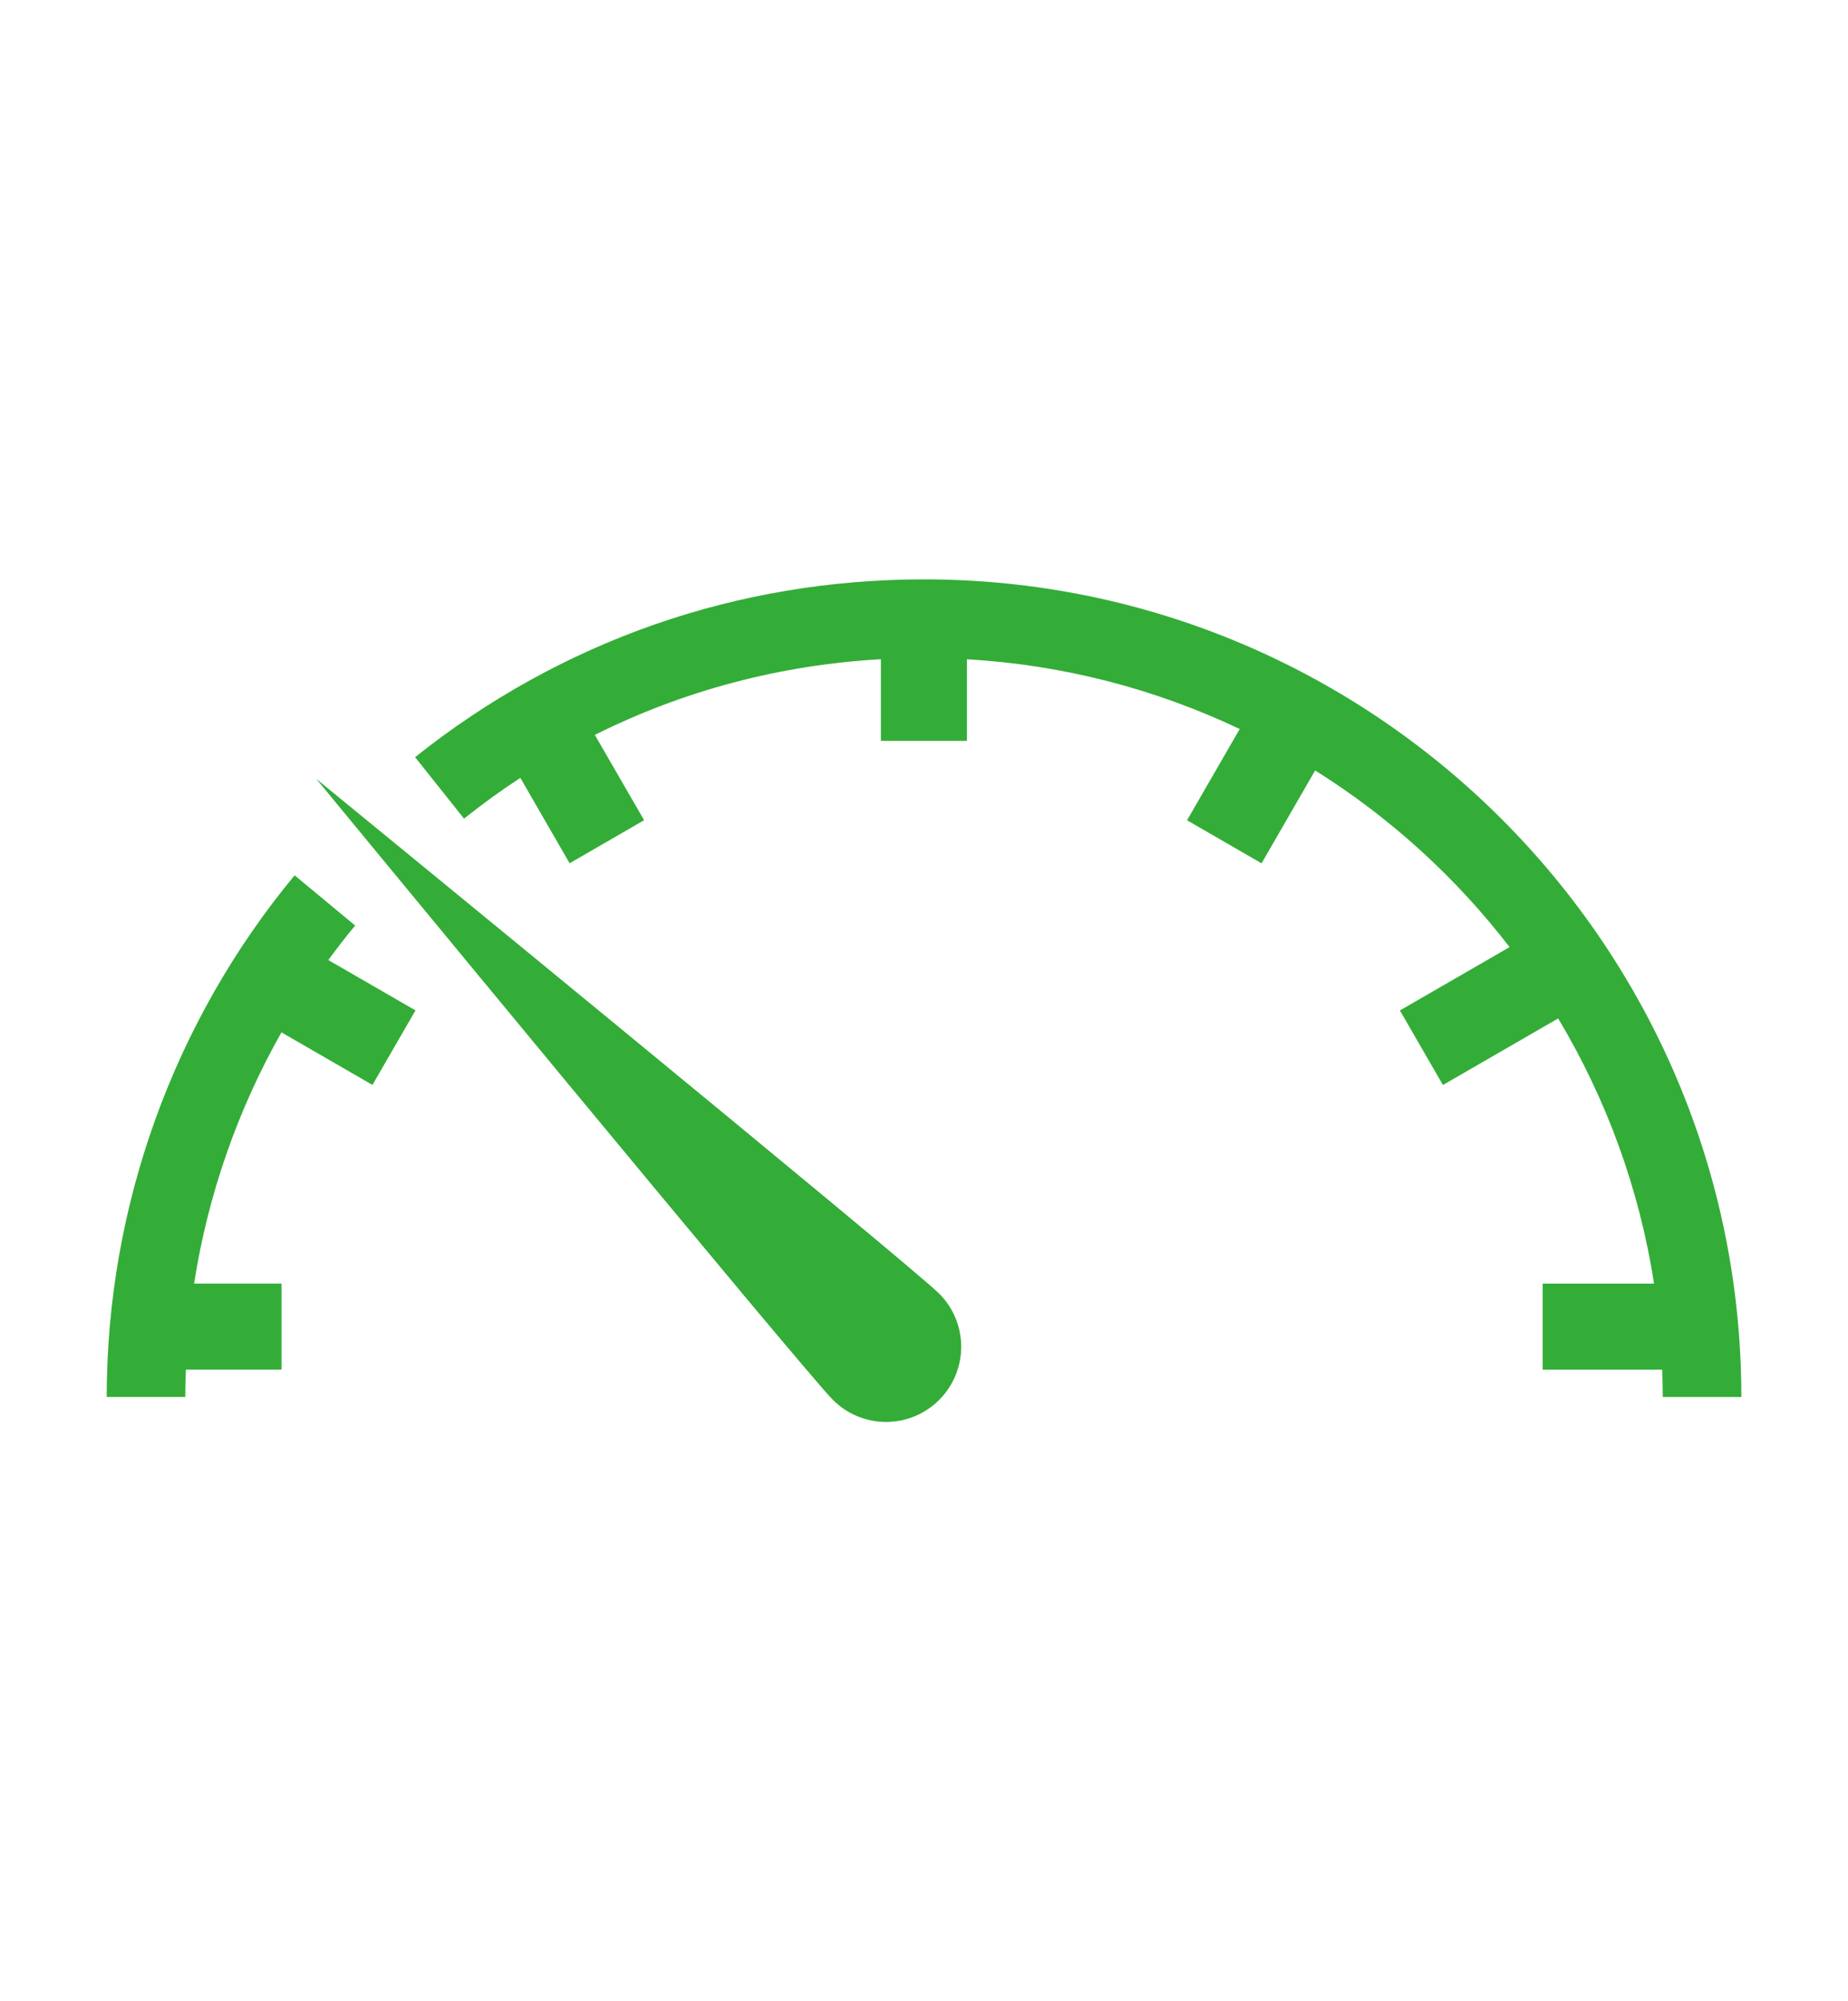
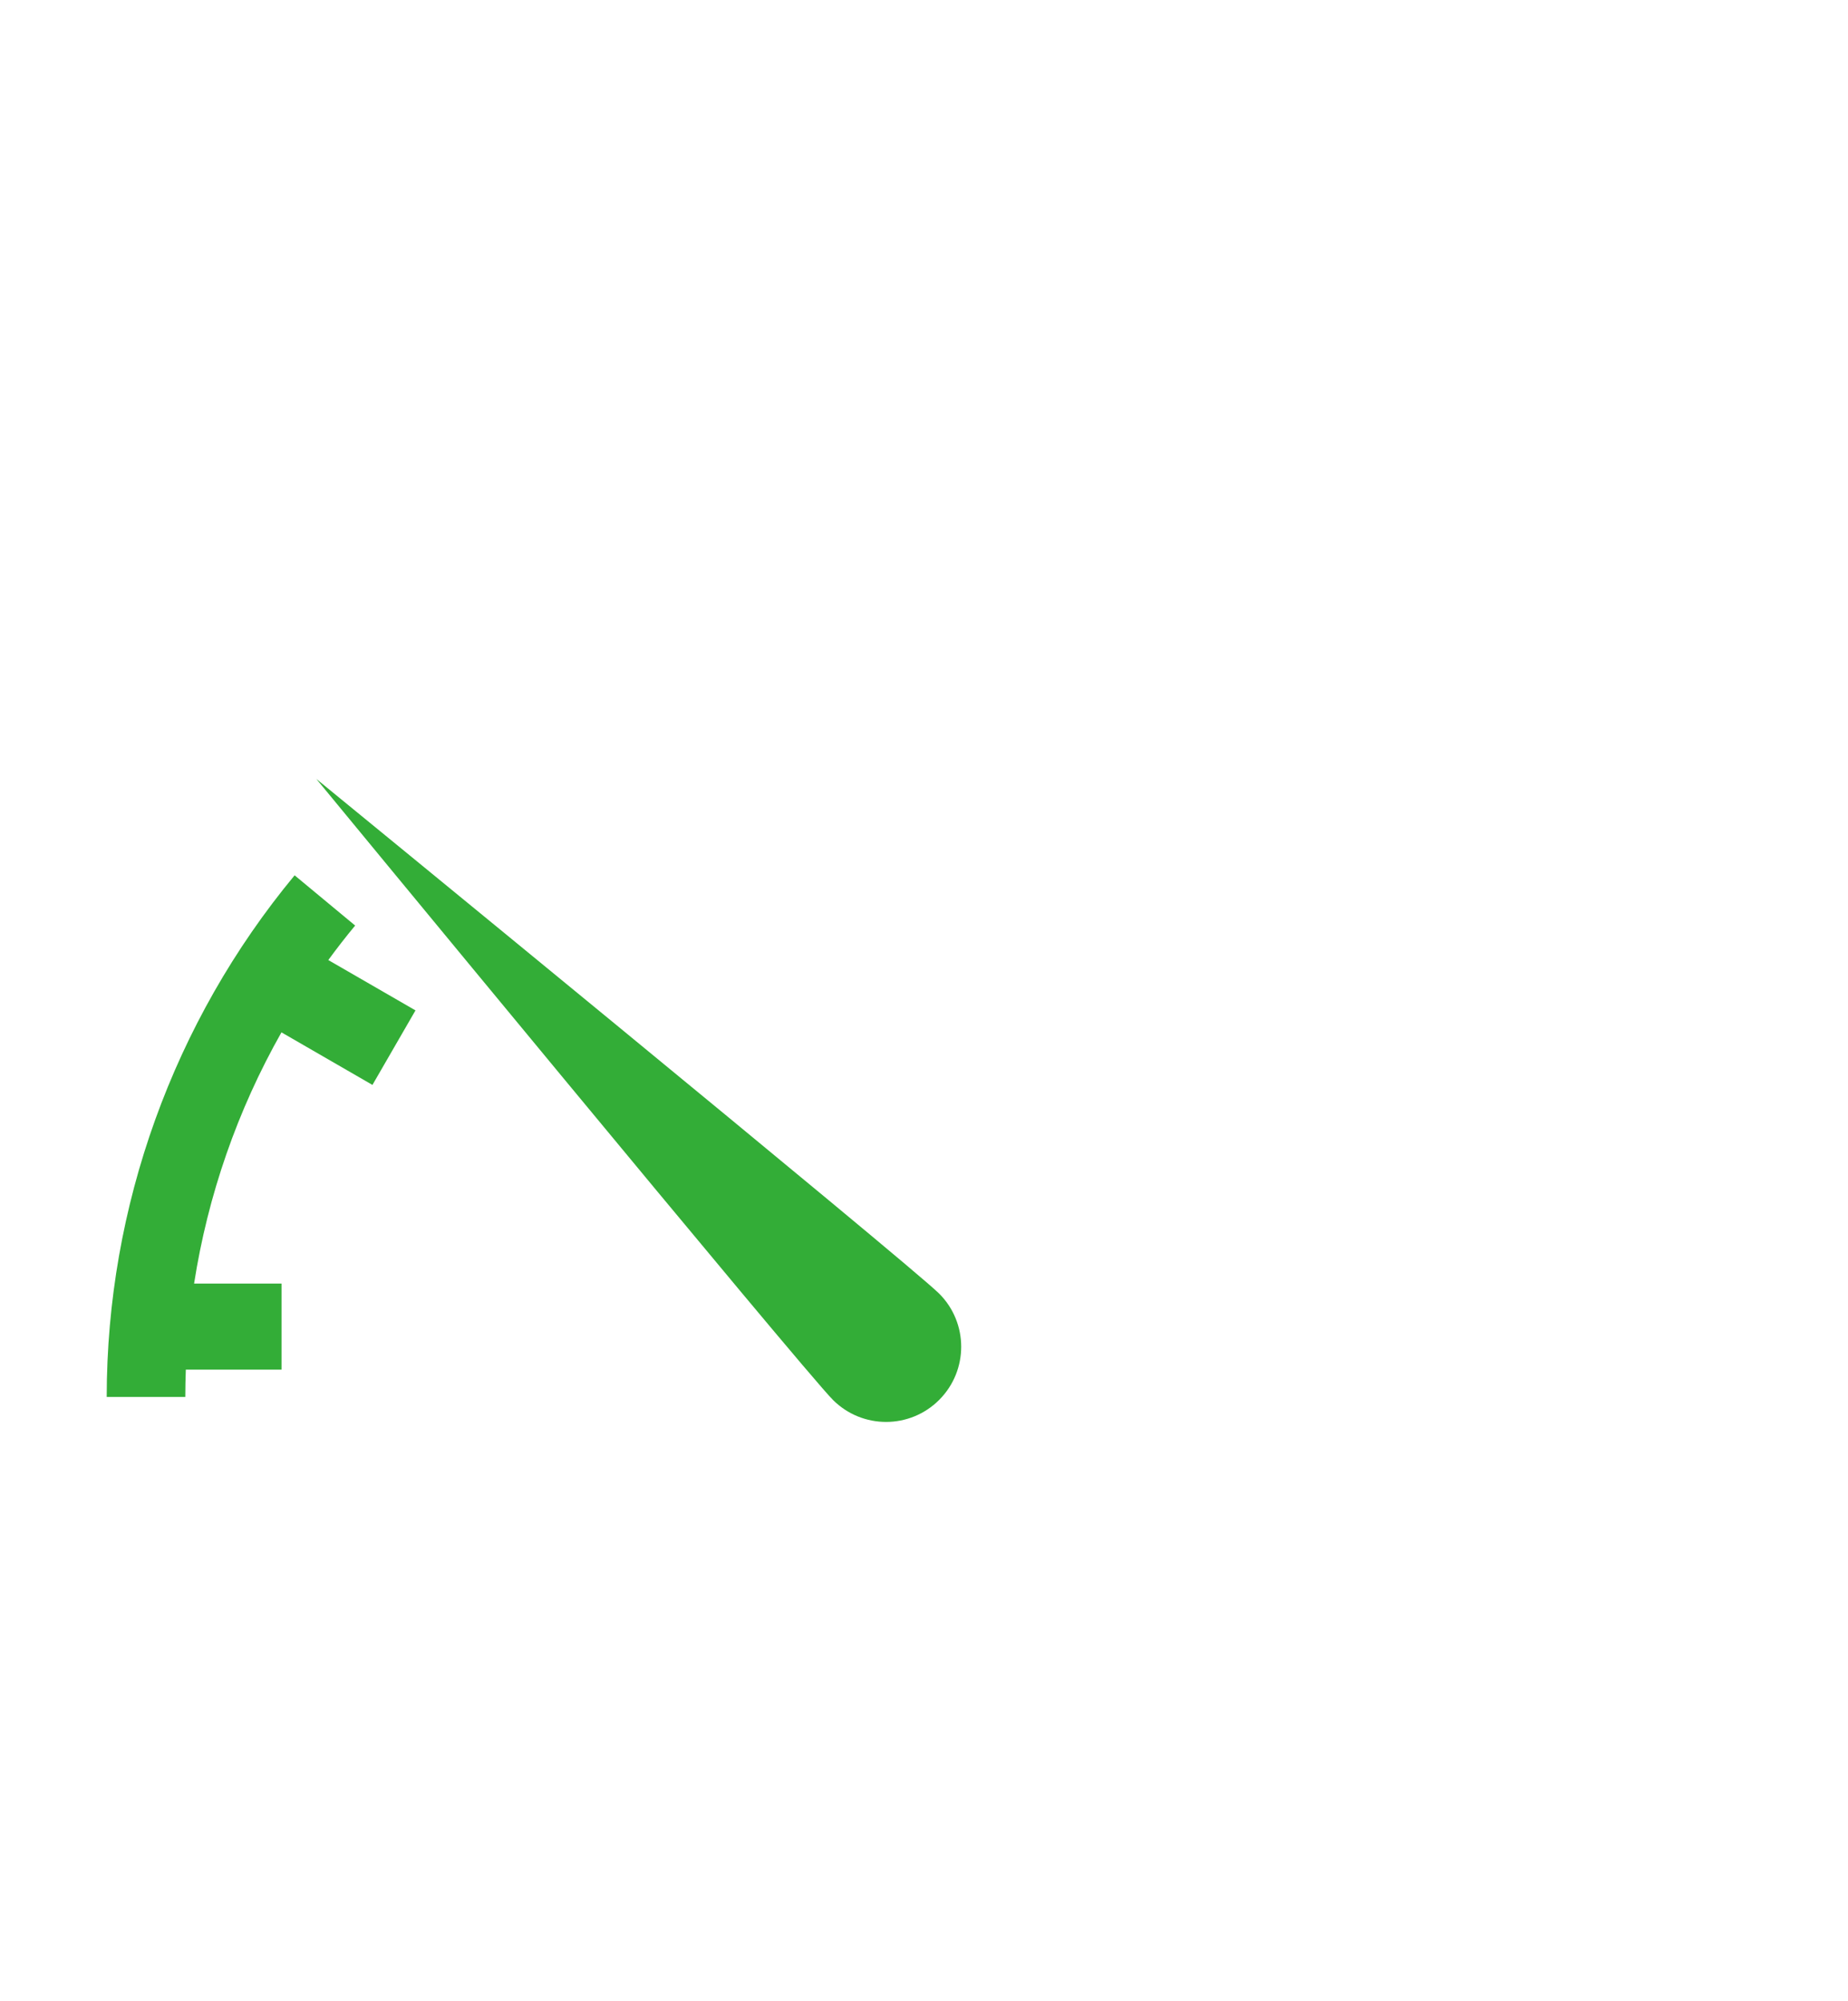
<svg xmlns="http://www.w3.org/2000/svg" id="_レイヤー_2" viewBox="0 0 317.26 343.44">
  <defs>
    <style>.cls-1{fill:none;}.cls-1,.cls-2{stroke-width:0px;}.cls-2{fill:#33ad37;}</style>
  </defs>
  <path class="cls-2" d="M60.96,158.83l-10.38-8.61c-20.8,25.09-32.26,56.88-32.26,89.52h13.49c0-1.57.04-3.13.09-4.69h16.43v-14.77h-15.01c2.36-15.16,7.45-29.78,15-43.11l15.62,9.02,7.39-12.79-14.97-8.64c1.48-2.02,3.01-3.99,4.61-5.92Z" />
-   <path class="cls-2" d="M298.95,239.74c0-77.37-62.95-140.31-140.32-140.31-32.1,0-62.31,10.55-87.37,30.51l8.4,10.55c3.14-2.5,6.36-4.83,9.67-7l8.46,14.66,12.79-7.39-8.46-14.64c15.23-7.61,31.81-12.01,49.11-12.99v14.01h14.77v-14c16.67.96,32.48,5.16,46.83,11.97l-9.04,15.66,12.79,7.39,9.2-15.94c12.85,8.05,24.16,18.34,33.38,30.32l-18.83,10.87,7.39,12.79,19.78-11.42c8.21,13.71,13.92,29.1,16.46,45.51h-19.12v14.77h20.52c.06,1.56.1,3.12.1,4.69h13.49Z" />
  <path class="cls-2" d="M161.22,221.99c5.05,5.03,5.06,13.19.03,18.24s-13.19,5.06-18.24.03-88.71-106.59-88.71-106.59c0,0,101.87,83.3,106.92,88.32Z" />
  <rect class="cls-1" x="0" y="0" width="317.26" height="343.44" />
</svg>